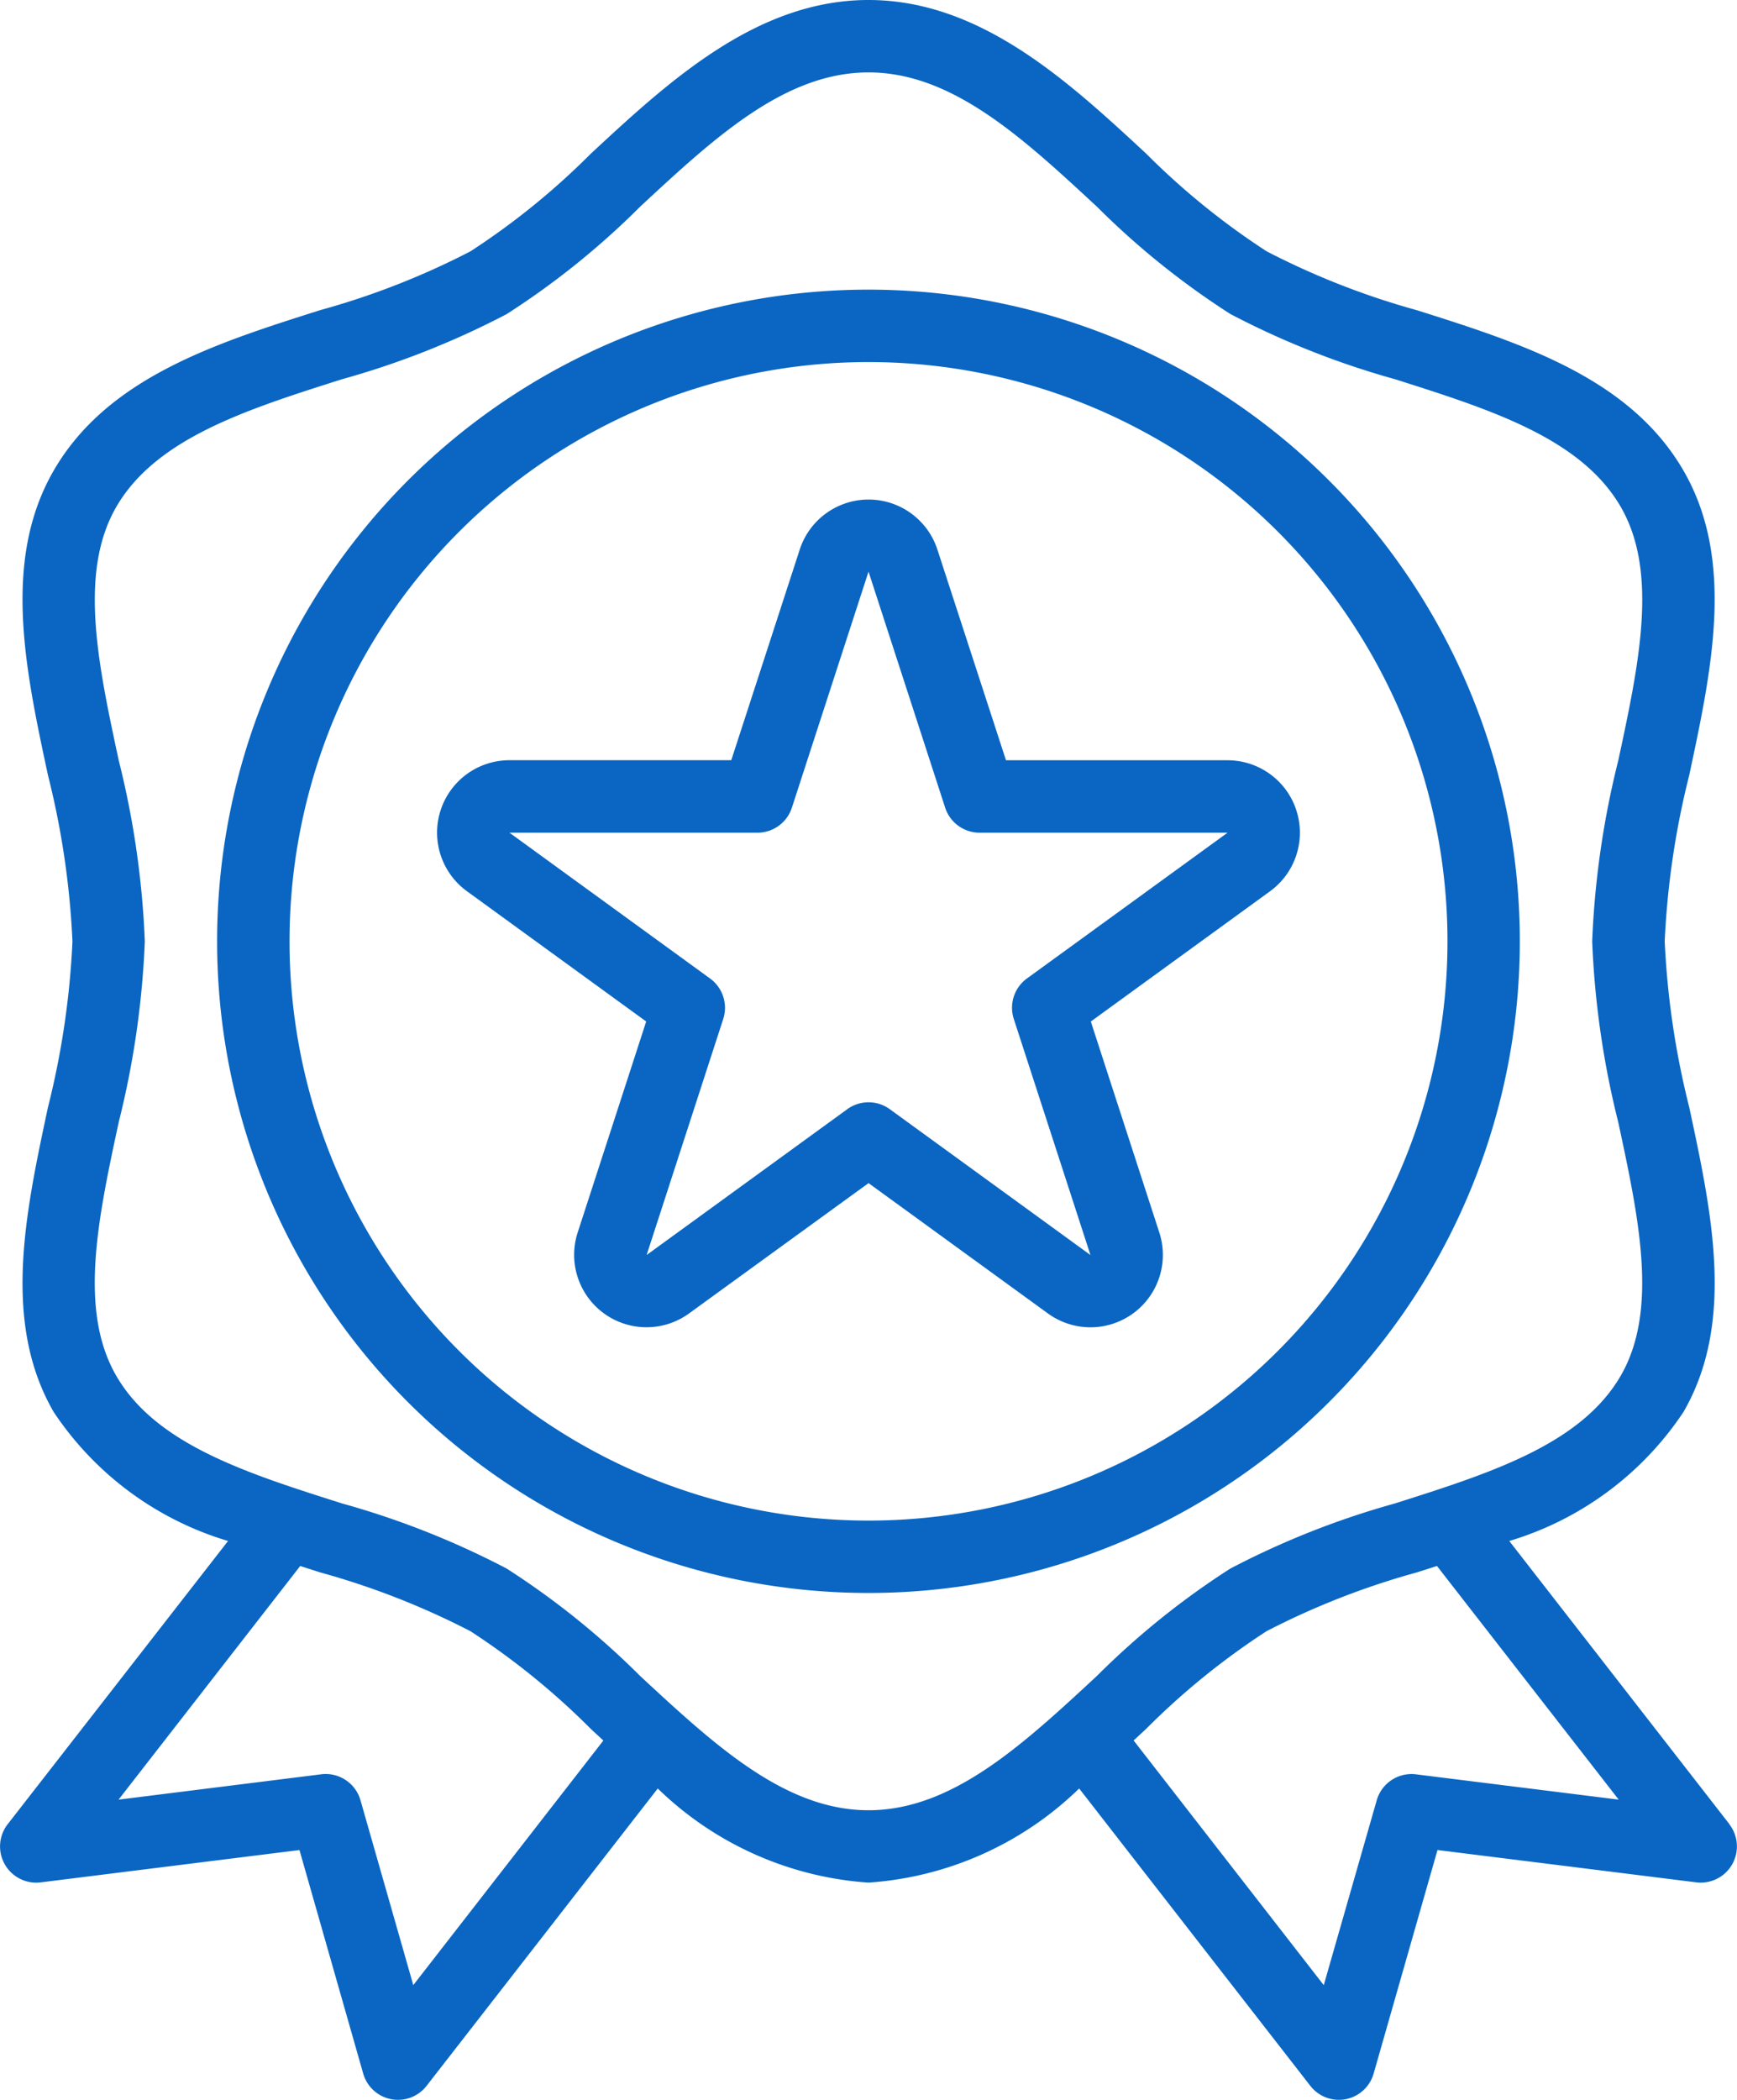
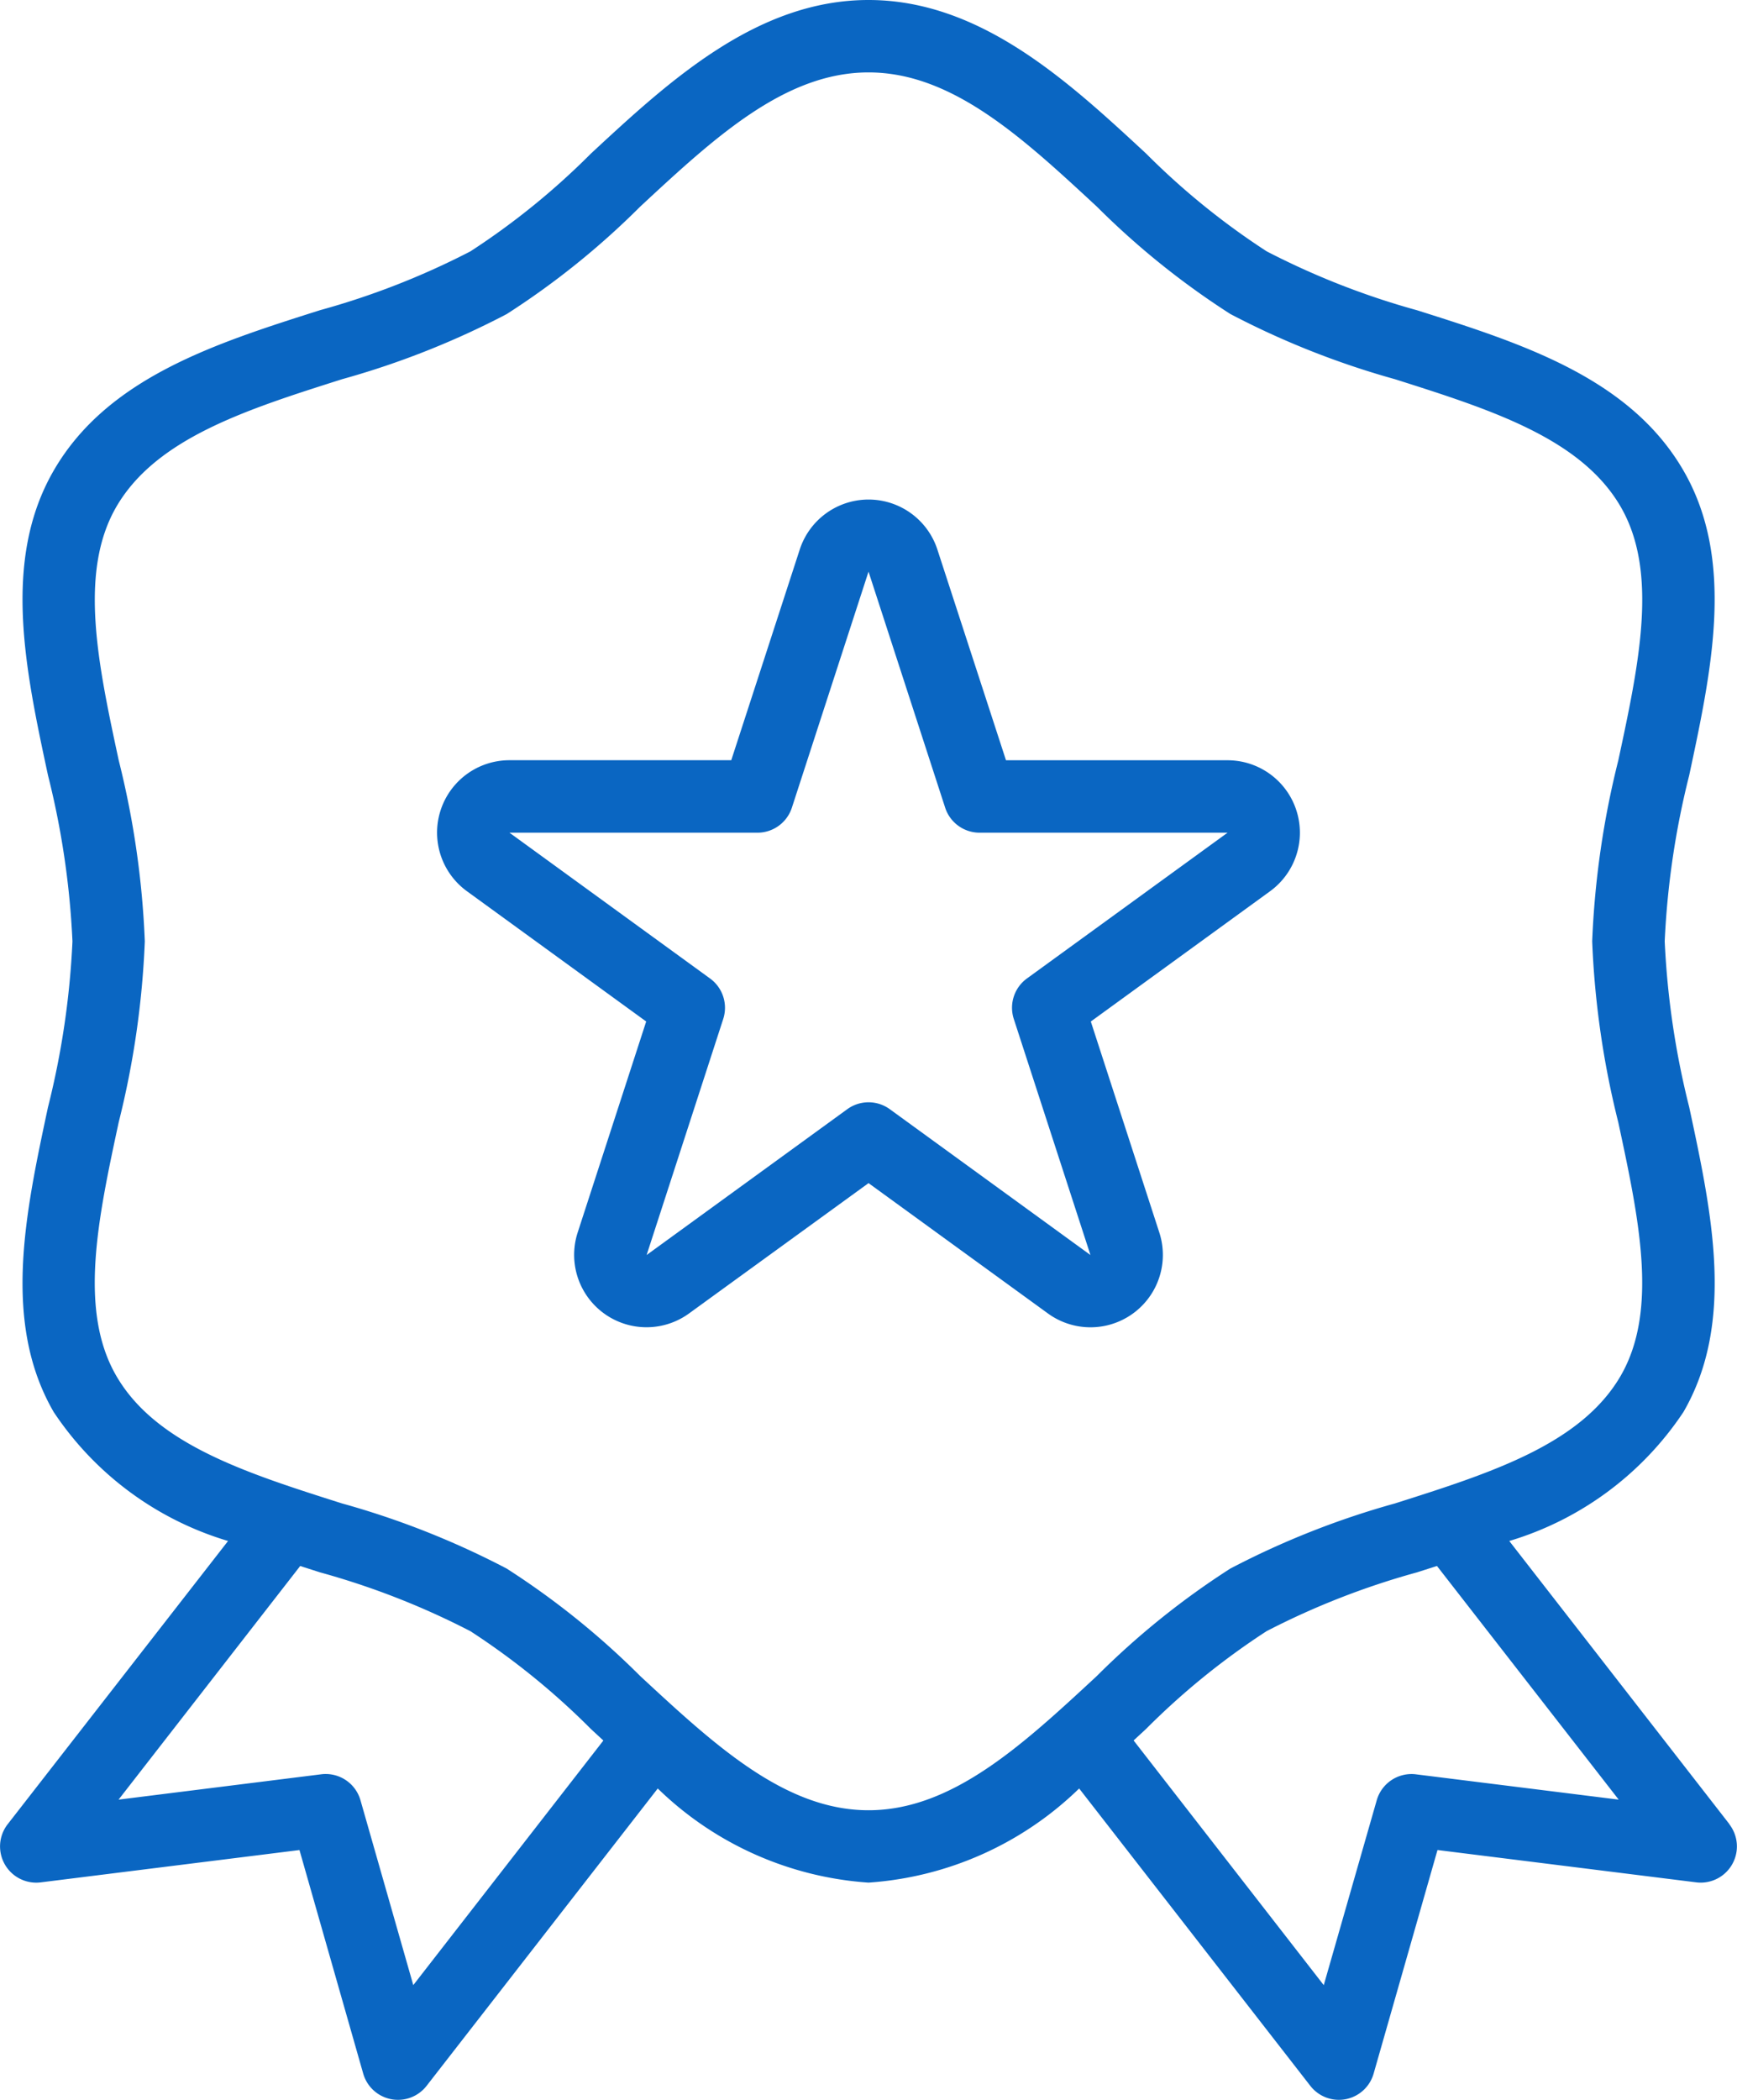
<svg xmlns="http://www.w3.org/2000/svg" width="84.672" height="102.311" viewBox="0 0 84.672 102.311">
  <g id="award_1_" data-name="award (1)" transform="translate(-39.995)">
    <g id="Grupo_978" data-name="Grupo 978" transform="translate(39.995)">
      <g id="Grupo_977" data-name="Grupo 977" transform="translate(0)">
        <path id="Caminho_1223" data-name="Caminho 1223" d="M124.3,88.881l-10.734-13.8a15.537,15.537,0,0,0,8.492-6.287c2.528-4.369,1.385-9.7.279-14.853a40.568,40.568,0,0,1-1.194-8.079,40.553,40.553,0,0,1,1.194-8.086c1.1-5.154,2.249-10.483-.279-14.846-2.618-4.523-7.888-6.2-12.986-7.813a37.776,37.776,0,0,1-7.333-2.872,35.835,35.835,0,0,1-5.876-4.763C92.077,3.974,87.789,0,82.332,0S72.586,3.974,68.8,7.483a35.844,35.844,0,0,1-5.874,4.764A37.767,37.767,0,0,1,55.6,15.112c-5.1,1.616-10.369,3.29-12.986,7.813-2.528,4.369-1.385,9.7-.279,14.853a40.554,40.554,0,0,1,1.192,8.086,40.554,40.554,0,0,1-1.194,8.086c-1.1,5.154-2.249,10.483.279,14.846a15.537,15.537,0,0,0,8.5,6.285l-10.743,13.8a1.764,1.764,0,0,0,1.612,2.833l12.612-1.575L57.7,101.031a1.764,1.764,0,0,0,1.36,1.247,1.8,1.8,0,0,0,.335.032,1.764,1.764,0,0,0,1.394-.681L72.058,87.14a16.311,16.311,0,0,0,10.273,4.586A16.311,16.311,0,0,0,92.6,87.14l11.265,14.484a1.764,1.764,0,0,0,1.394.686,1.8,1.8,0,0,0,.335-.032,1.764,1.764,0,0,0,1.36-1.247l3.113-10.893,12.612,1.575a1.764,1.764,0,0,0,1.612-2.833ZM60.141,96.72l-2.574-9.007a1.764,1.764,0,0,0-1.914-1.265l-9.878,1.235L54.628,76.3l.975.312a37.767,37.767,0,0,1,7.324,2.865A35.835,35.835,0,0,1,68.8,84.242l.607.561ZM82.332,88.2c-4.075,0-7.5-3.175-11.132-6.541a38.883,38.883,0,0,0-6.507-5.234,40.9,40.9,0,0,0-8.031-3.175c-4.662-1.48-9.067-2.877-11-6.218-1.845-3.191-.893-7.638.118-12.348a43.2,43.2,0,0,0,1.274-8.82,43.179,43.179,0,0,0-1.272-8.82c-1.011-4.708-1.963-9.155-.118-12.348,1.94-3.341,6.338-4.738,11-6.218a40.912,40.912,0,0,0,8.03-3.175A38.882,38.882,0,0,0,71.2,10.069C74.829,6.7,78.257,3.528,82.332,3.528s7.5,3.175,11.132,6.541A38.883,38.883,0,0,0,99.971,15.3,40.9,40.9,0,0,0,108,18.478c4.662,1.48,9.067,2.877,11,6.218,1.845,3.191.893,7.638-.118,12.348a43.2,43.2,0,0,0-1.274,8.82,43.178,43.178,0,0,0,1.272,8.82c1.011,4.708,1.963,9.155.118,12.348-1.94,3.341-6.338,4.738-11,6.218a40.913,40.913,0,0,0-8.03,3.175,38.881,38.881,0,0,0-6.506,5.234C89.834,85.023,86.406,88.2,82.332,88.2Zm26.687-1.75a1.764,1.764,0,0,0-1.914,1.265l-2.582,9.007L95.254,84.8l.607-.561a35.845,35.845,0,0,1,5.874-4.764,37.768,37.768,0,0,1,7.331-2.865l.975-.312L118.9,87.683Z" transform="translate(-39.995)" fill="#0a66c2" />
      </g>
    </g>
    <g id="Grupo_980" data-name="Grupo 980" transform="translate(50.58 14.112)">
      <g id="Grupo_979" data-name="Grupo 979">
-         <path id="Caminho_1224" data-name="Caminho 1224" d="M119.751,64A31.751,31.751,0,1,0,151.5,95.751,31.751,31.751,0,0,0,119.751,64Zm0,59.975a28.223,28.223,0,1,1,28.223-28.223A28.224,28.224,0,0,1,119.751,123.975Z" transform="translate(-88 -64)" fill="#0a66c2" />
-       </g>
+         </g>
    </g>
    <g id="Grupo_982" data-name="Grupo 982" transform="translate(61.3 24.337)">
      <g id="Grupo_981" data-name="Grupo 981" transform="translate(0)">
        <path id="Caminho_1225" data-name="Caminho 1225" d="M178,124.533a3.528,3.528,0,0,0-2.851-1.452h-10.8L161,112.8a3.528,3.528,0,0,0-6.7,0l-3.343,10.279H140.146a3.528,3.528,0,0,0-2.078,6.38l8.742,6.35-3.339,10.279a3.528,3.528,0,0,0,5.43,3.944l8.748-6.348,8.744,6.35a3.528,3.528,0,0,0,5.43-3.944l-3.339-10.28,8.742-6.35A3.528,3.528,0,0,0,178,124.533Zm-12.63,9.18a1.764,1.764,0,0,0-.64,1.974l3.736,11.5-9.781-7.105a1.764,1.764,0,0,0-2.073,0l-9.781,7.105,3.734-11.5a1.764,1.764,0,0,0-.64-1.972l-9.779-7.105h12.088a1.764,1.764,0,0,0,1.678-1.219l3.736-11.5,3.736,11.5a1.764,1.764,0,0,0,1.678,1.219l12.088,0Z" transform="translate(-136.616 -110.376)" fill="#0a66c2" />
      </g>
    </g>
  </g>
</svg>